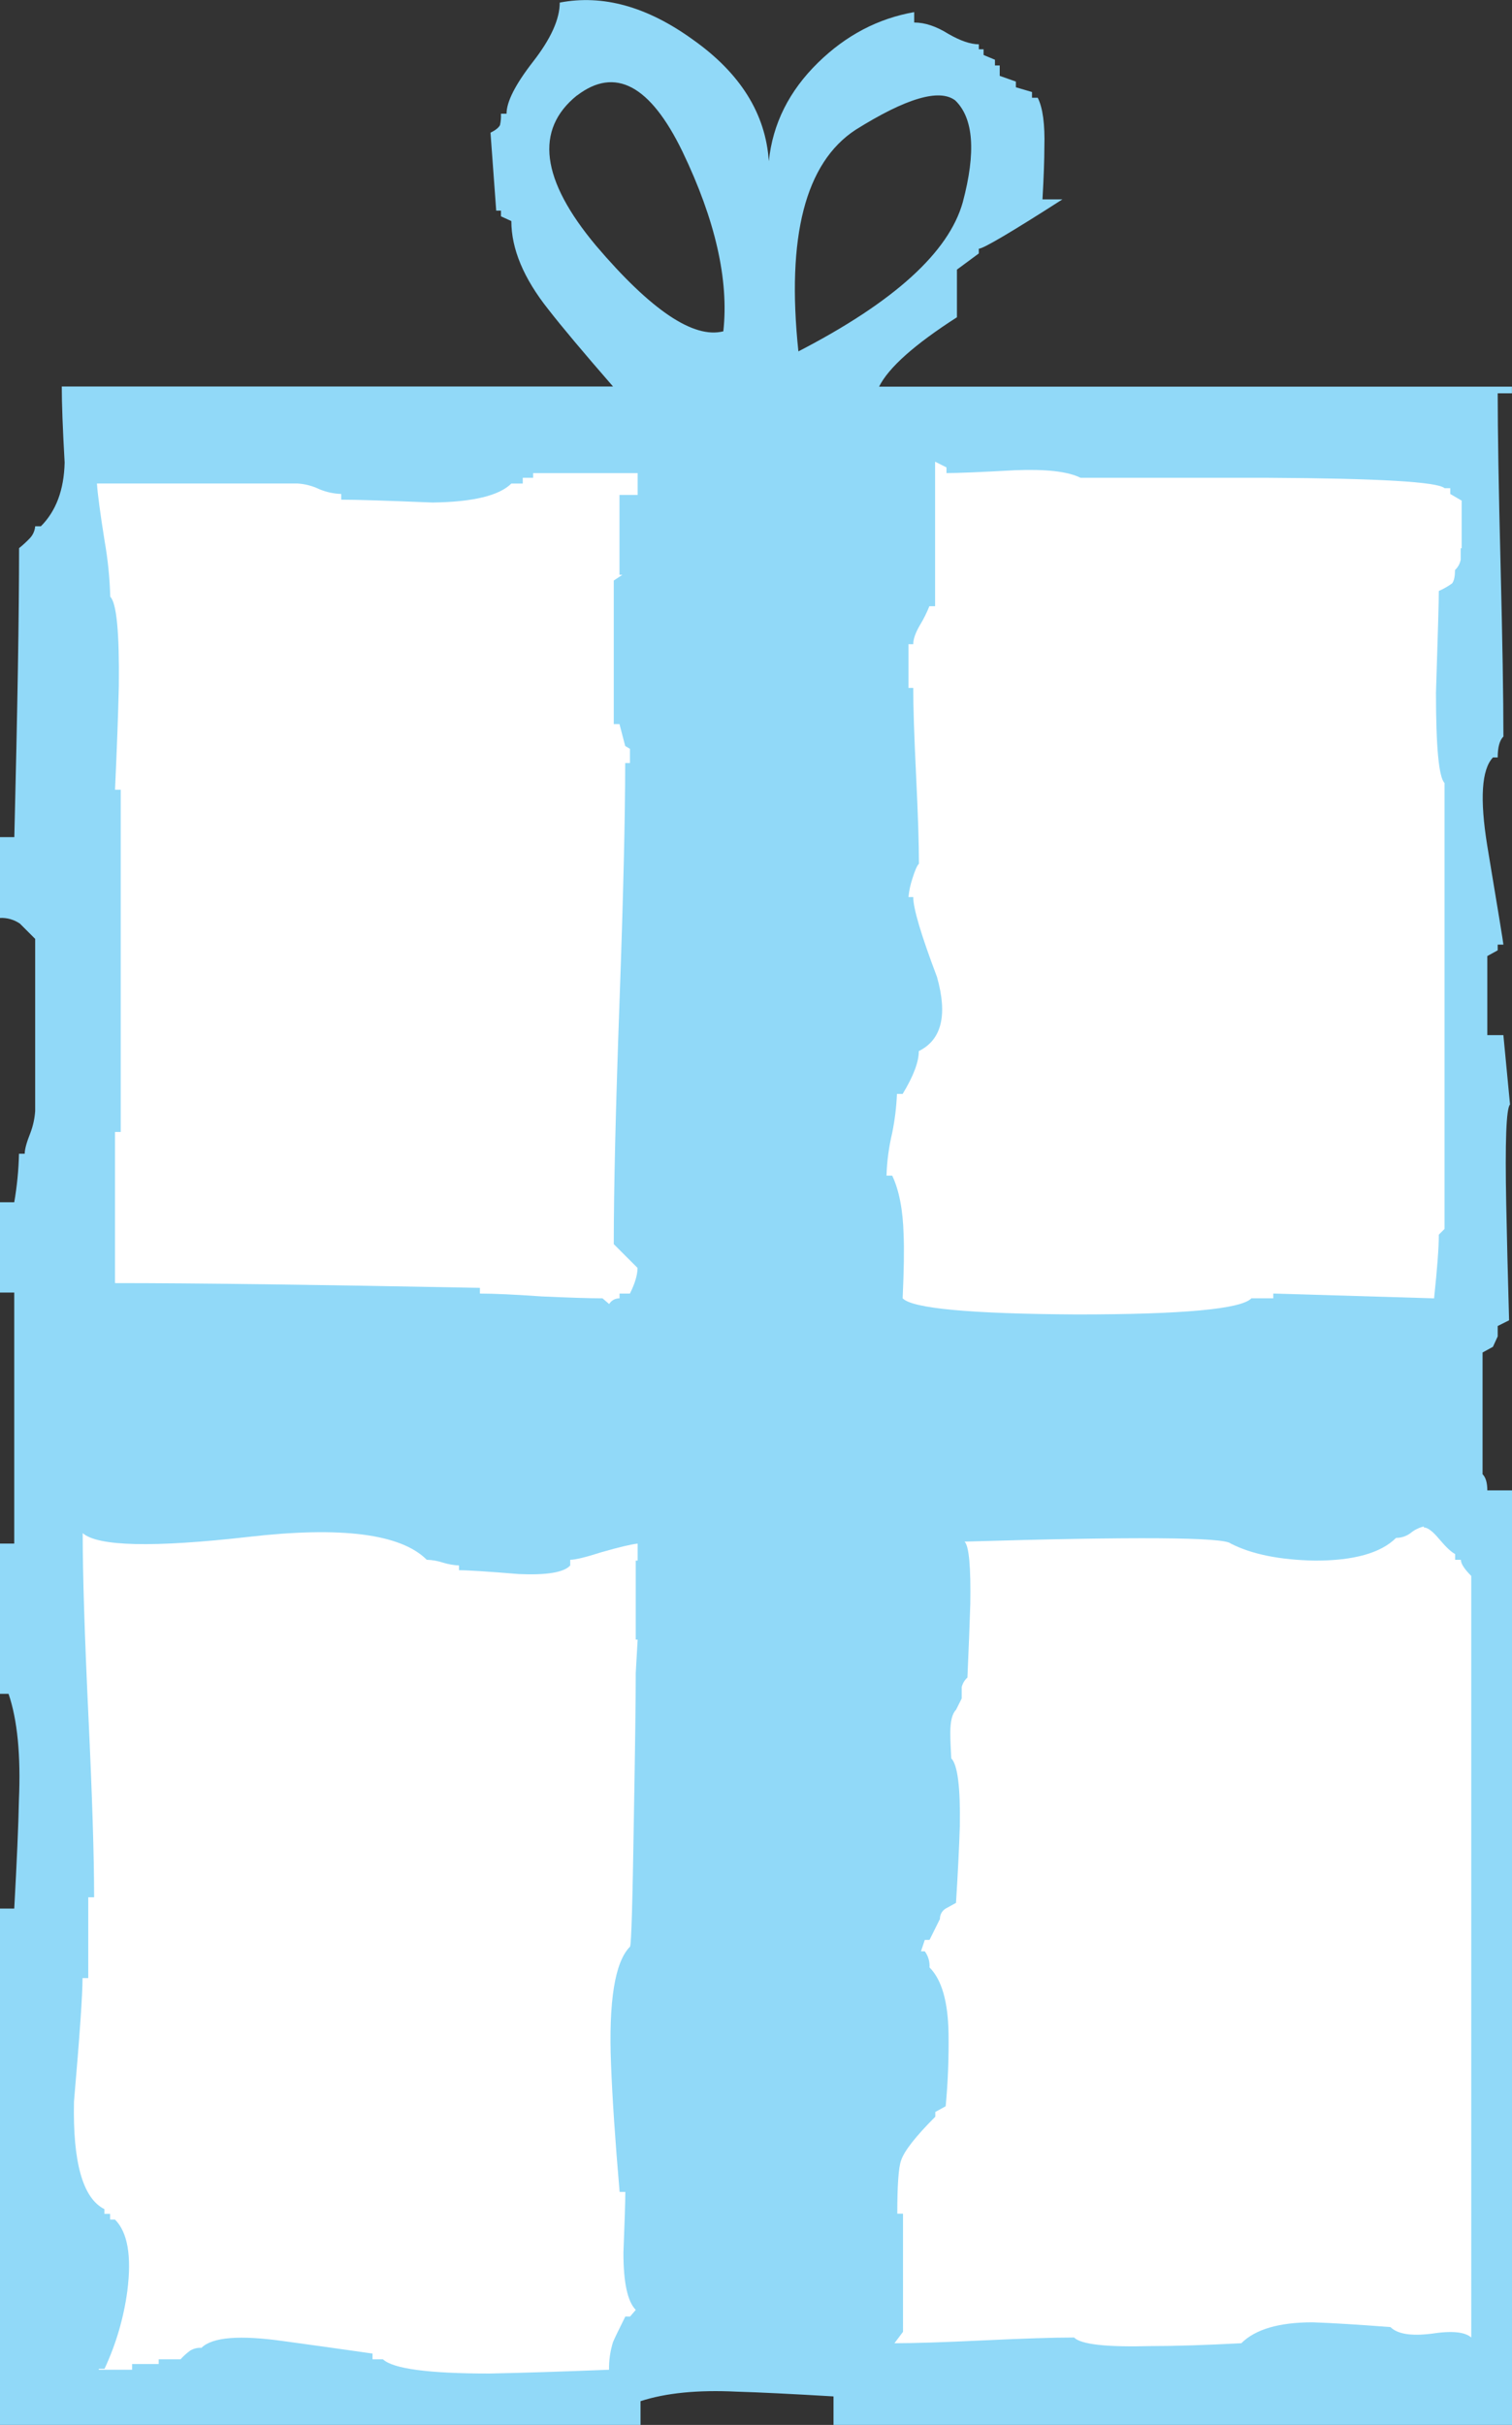
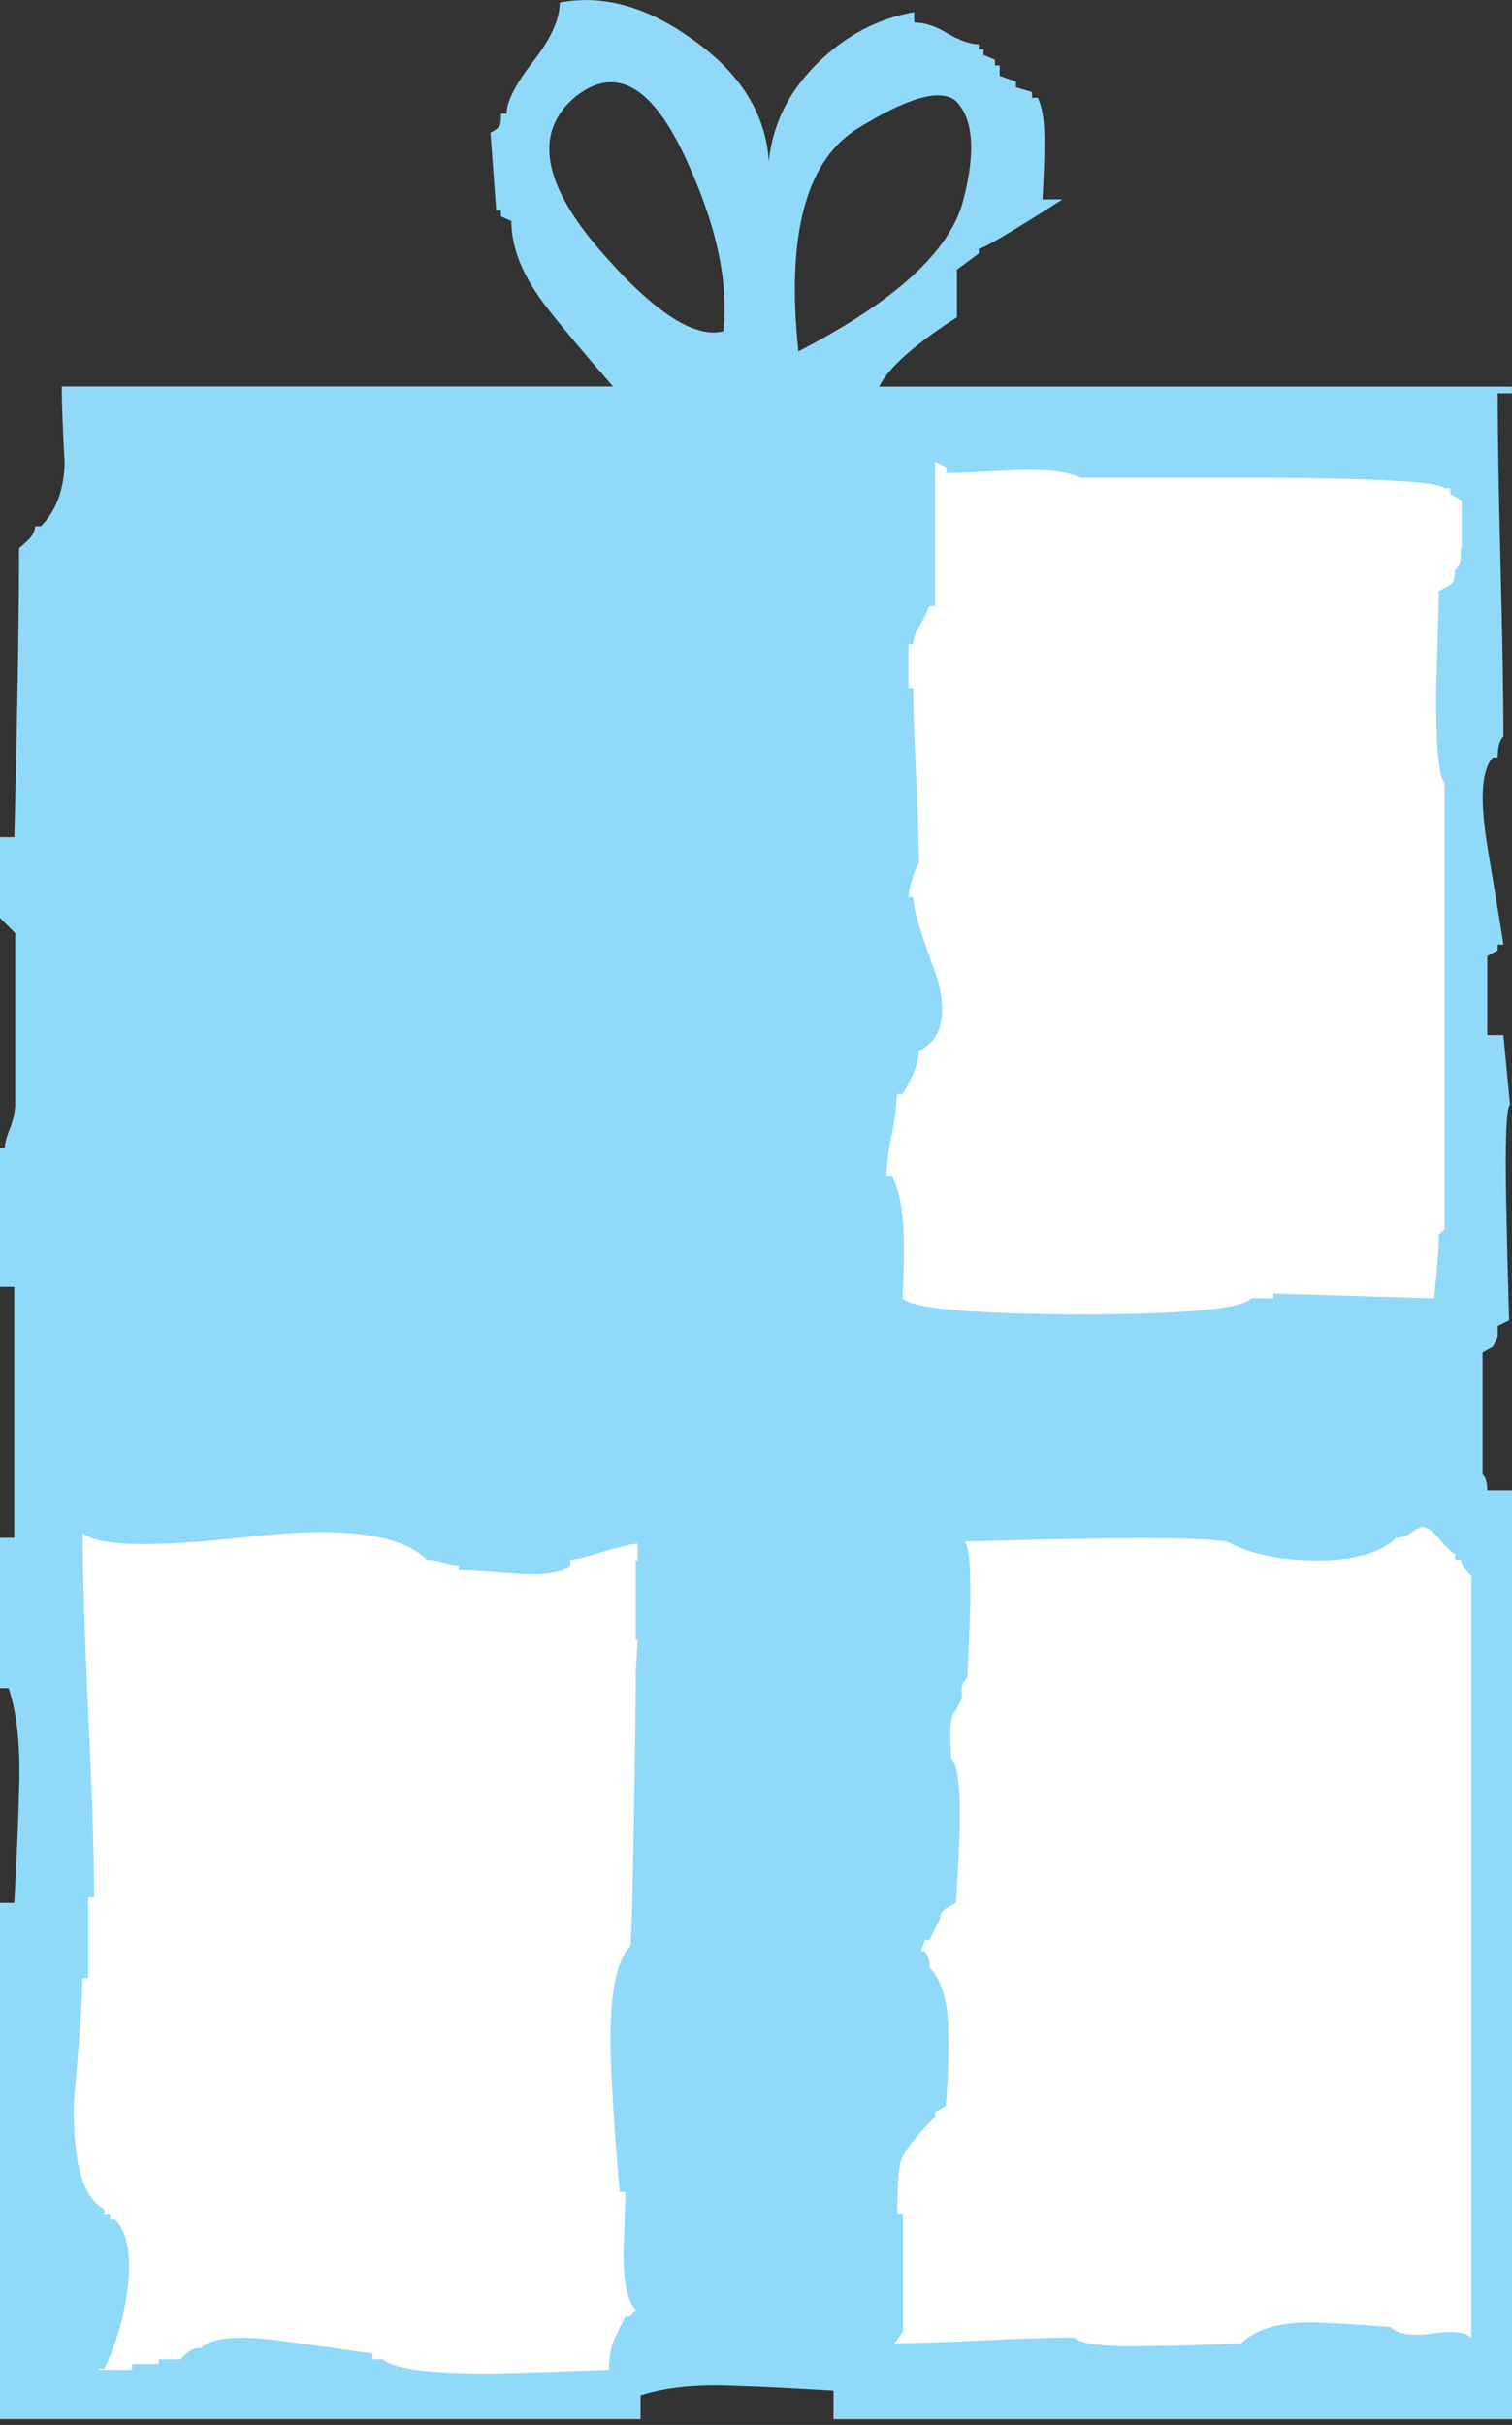
<svg xmlns="http://www.w3.org/2000/svg" version="1.0" id="Layer_1" x="0px" y="0px" viewBox="0 0 582.51 933.85" enable-background="new 0 0 582.51 933.85" xml:space="preserve">
  <rect x="0" y="0" width="582.51" height="933.85" fill="#333333" stroke="none" />
  <title>presents_0018</title>
-   <path fill="#91D9F8" d="M193,43.79c0.07,1.473-0.054,2.949-0.37,4.39c-0.487,0.973-1.707,1.95-3.66,2.93l2.2,30H193v2.2l4,1.83  c0,10.74,4.76,22.09,14.28,34.05c5.127,6.593,13.427,16.48,24.9,29.66H23.8c0,6.593,0.367,16.357,1.1,29.29  c-0.247,10.493-3.297,18.67-9.15,24.53h-2.2c-0.145,1.797-0.925,3.485-2.2,4.76c-1.253,1.305-2.589,2.528-4,3.66  c0,24.9-0.61,62-1.83,111.3H0v31.12c2.735-0.129,5.437,0.644,7.69,2.2l5.86,5.86v66.27c-0.189,2.882-0.806,5.72-1.83,8.42  c-1.467,3.66-2.2,6.343-2.2,8.05h-2.2c-0.15,6.266-0.762,12.513-1.83,18.69H0v34.78h5.49v96.66H0v57.86h3.29  c3.42,10,4.753,23.667,4,41c-0.193,9.52-0.793,23.42-1.8,41.7H0v198.85h246.77v-9.15c9.767-3.173,22.1-4.393,37-3.66  c8.54,0.247,20.99,0.857,37.35,1.83v11h261.39V573.95H573c0-2.927-0.61-5-1.83-6.22v-46.87l4-2.2l1.83-4v-4l4.39-2.2  c-0.487-17.087-0.853-31.977-1.1-44.67c-0.487-24.167,0-36.98,1.46-38.44l-2.56-26.73H573v-30.44l4-2.2v-2.2h2.2  c0-0.487-2.073-13.18-6.22-38.08c-2.927-18.06-2.193-29.393,2.2-34H577c0-3.907,0.733-6.593,2.2-8.06  c0-14.887-0.367-36.977-1.1-66.27c-0.733-29.293-1.1-51.26-1.1-65.9h5.49v-2.56H338.67c3.66-7.333,13.66-16.243,30-26.73v-18.35  l8.42-6.22v-1.83c1.707,0,12.447-6.333,32.22-19h-7.69c0.487-8.54,0.73-15.253,0.73-20.14c0.247-8.787-0.607-15.12-2.56-19h-2.2  v-2.2l-6.22-1.83v-2.2l-6.22-2.2v-4h-1.83v-2.2l-4.39-1.83v-2.2h-1.83v-1.92c-3.173,0-7.08-1.333-11.72-4  c-4.667-2.927-9.06-4.39-13.18-4.39v-4c-13.913,2.44-26.247,8.91-37,19.41c-11.2,10.947-17.533,23.62-19,38.02  c-1.22-18.307-10.983-33.927-29.29-46.86C249.337,2.54,232.25-2.207,215.65,1c0,6.347-3.417,13.913-10.25,22.7  c-6.833,8.787-10.25,15.483-10.25,20.09H193 M222.29,36.79c14.667-11.227,28.213-4.027,40.64,21.6  c12.667,26.36,17.913,49.427,15.74,69.2c-11.473,2.927-27.827-8.073-49.06-33c-21.233-25.387-23.673-44.67-7.32-57.85 M368,38.66  c7.08,6.833,8.057,19.893,2.93,39.18c-5.367,19.28-26.48,38.44-63.34,57.48c-4.667-44.18,2.667-72.617,22-85.31  C349.07,37.81,361.873,34.027,368,38.66z" />
-   <path fill="#FFFFFF" d="M201.37,186.21H197c-4.667,4.667-14.797,7.107-30.39,7.32c-17.573-0.733-29.29-1.1-35.15-1.1v-2.2  c-2.894-0.095-5.747-0.715-8.42-1.83c-2.637-1.273-5.497-2.02-8.42-2.2H37.35c0.24,3.907,1.217,11.24,2.93,22  c1.26,7.137,1.995,14.356,2.2,21.6c2.44,2.44,3.54,13.913,3.3,34.42c-0.247,10.74-0.737,24.043-1.47,39.91h2.2v131.79H44.3v58.21  c30.753,0,77.617,0.61,140.59,1.83v2.2c5.367,0,13.3,0.367,23.8,1.1c10.74,0.487,18.55,0.73,23.43,0.73l2.56,2.2  c0.85-1.39,2.371-2.227,4-2.2v-1.83h4c1.953-3.907,2.93-7.203,2.93-9.89l-9.15-9.15c0-21.233,0.733-52.233,2.2-93  c1.467-40.767,2.2-71.52,2.2-92.26h1.83v-5.49l-1.83-1.1l-2.2-8.42h-2.2v-55.29l3.3-2.2h-1.1v-30.75h7v-8.42H205.4V184h-4v2.2  L201.37,186.21z" />
+   <path fill="#91D9F8" d="M193,43.79c0.07,1.473-0.054,2.949-0.37,4.39c-0.487,0.973-1.707,1.95-3.66,2.93l2.2,30H193v2.2l4,1.83  c0,10.74,4.76,22.09,14.28,34.05c5.127,6.593,13.427,16.48,24.9,29.66H23.8c0,6.593,0.367,16.357,1.1,29.29  c-0.247,10.493-3.297,18.67-9.15,24.53h-2.2c-0.145,1.797-0.925,3.485-2.2,4.76c-1.253,1.305-2.589,2.528-4,3.66  c0,24.9-0.61,62-1.83,111.3H0v31.12l5.86,5.86v66.27c-0.189,2.882-0.806,5.72-1.83,8.42  c-1.467,3.66-2.2,6.343-2.2,8.05h-2.2c-0.15,6.266-0.762,12.513-1.83,18.69H0v34.78h5.49v96.66H0v57.86h3.29  c3.42,10,4.753,23.667,4,41c-0.193,9.52-0.793,23.42-1.8,41.7H0v198.85h246.77v-9.15c9.767-3.173,22.1-4.393,37-3.66  c8.54,0.247,20.99,0.857,37.35,1.83v11h261.39V573.95H573c0-2.927-0.61-5-1.83-6.22v-46.87l4-2.2l1.83-4v-4l4.39-2.2  c-0.487-17.087-0.853-31.977-1.1-44.67c-0.487-24.167,0-36.98,1.46-38.44l-2.56-26.73H573v-30.44l4-2.2v-2.2h2.2  c0-0.487-2.073-13.18-6.22-38.08c-2.927-18.06-2.193-29.393,2.2-34H577c0-3.907,0.733-6.593,2.2-8.06  c0-14.887-0.367-36.977-1.1-66.27c-0.733-29.293-1.1-51.26-1.1-65.9h5.49v-2.56H338.67c3.66-7.333,13.66-16.243,30-26.73v-18.35  l8.42-6.22v-1.83c1.707,0,12.447-6.333,32.22-19h-7.69c0.487-8.54,0.73-15.253,0.73-20.14c0.247-8.787-0.607-15.12-2.56-19h-2.2  v-2.2l-6.22-1.83v-2.2l-6.22-2.2v-4h-1.83v-2.2l-4.39-1.83v-2.2h-1.83v-1.92c-3.173,0-7.08-1.333-11.72-4  c-4.667-2.927-9.06-4.39-13.18-4.39v-4c-13.913,2.44-26.247,8.91-37,19.41c-11.2,10.947-17.533,23.62-19,38.02  c-1.22-18.307-10.983-33.927-29.29-46.86C249.337,2.54,232.25-2.207,215.65,1c0,6.347-3.417,13.913-10.25,22.7  c-6.833,8.787-10.25,15.483-10.25,20.09H193 M222.29,36.79c14.667-11.227,28.213-4.027,40.64,21.6  c12.667,26.36,17.913,49.427,15.74,69.2c-11.473,2.927-27.827-8.073-49.06-33c-21.233-25.387-23.673-44.67-7.32-57.85 M368,38.66  c7.08,6.833,8.057,19.893,2.93,39.18c-5.367,19.28-26.48,38.44-63.34,57.48c-4.667-44.18,2.667-72.617,22-85.31  C349.07,37.81,361.873,34.027,368,38.66z" />
  <path fill="#FFFFFF" d="M537.85,592.25c-5.86,5.833-16.237,8.75-31.13,8.75c-13.667-0.247-24.53-2.443-32.59-6.59  c-2.667-2.44-36.84-2.683-102.52-0.73c1.707,1.707,2.44,9.76,2.2,24.16c-0.24,7.567-0.607,16.963-1.1,28.19  c-1.079,0.975-1.845,2.249-2.2,3.66v4.39l-2.2,4.39c-1.467,1.467-2.2,4.397-2.2,8.79c0,2.44,0.123,5.737,0.37,9.89  c2.44,2.44,3.54,11.107,3.3,26c-0.247,8.053-0.737,17.94-1.47,29.66l-4,2.2c-1.391,0.848-2.229,2.371-2.2,4l-4,8.06h-1.83  l-1.46,4.39h1.46c1.323,1.793,1.971,3.996,1.83,6.22c4.667,4.667,7.107,13.087,7.32,25.26c0.145,9.41-0.222,18.82-1.1,28.19l-4,2.2  v1.83c-7.567,7.567-11.96,13.18-13.18,16.84c-0.973,2.667-1.46,9.5-1.46,20.5h2.2V898l-3.3,4.39c7.567,0,19.04-0.367,34.42-1.1  s26.973-1.1,34.78-1.1c2.667,2.667,12.553,3.767,29.66,3.3c9.273,0,20.867-0.367,34.78-1.1c5.373-5.367,14.527-8.05,27.46-8.05  c7.333,0.247,17.333,0.857,30,1.83c2.667,2.667,7.913,3.52,15.74,2.56c7.813-1.22,12.94-0.733,15.38,1.46V606.9  c-2.667-2.667-4-4.74-4-6.22h-2.2v-2.2c-1.467-0.733-3.54-2.687-6.22-5.86c-2.44-2.927-4.393-4.39-5.86-4.39v-0.37  c-1.885,0.444-3.641,1.321-5.13,2.56C541.796,591.612,539.849,592.254,537.85,592.25z" />
  <path fill="#FFFFFF" d="M245.67,594.45c-2.44,0.247-7.077,1.347-13.91,3.3c-6.1,1.953-10.127,2.93-12.08,2.93v2.2  c-2.44,2.667-9.03,3.767-19.77,3.3c-11.94-0.987-19.63-1.48-23.07-1.48v-1.83c-2.111-0.109-4.2-0.478-6.22-1.1  c-2.011-0.66-4.105-1.03-6.22-1.1c-10-10-32.943-12.93-68.83-8.79c-36.613,4.147-57.85,3.66-63.71-1.46  c0,15.867,0.733,39.3,2.2,70.3s2.2,54.31,2.2,69.93H34v31.12h-2.2c0,6.347-1.1,22.213-3.3,47.6  c-0.487,23.433,3.42,37.223,11.72,41.37v1.83h2.2v2.2h1.88c4.88,4.88,6.467,14.033,4.76,27.46c-1.392,10.388-4.356,20.503-8.79,30  h-2.2v0.37h12.82v-2.2h10.25v-1.83h8.42c1.107-1.219,2.333-2.325,3.66-3.3c1.309-0.824,2.847-1.209,4.39-1.1  c4.147-4.147,14.763-5,31.85-2.56c9.033,1.22,20.383,2.807,34.05,4.76v2.2h4c3.907,3.66,17.573,5.49,41,5.49  c12.447-0.247,27.823-0.733,46.13-1.46c-0.063-3.591,0.446-7.169,1.51-10.6c0.487-1.22,2.073-4.517,4.76-9.89h1.83l2.2-2.56  c-3.173-3.173-4.76-10.507-4.76-22c0.487-12.207,0.73-20.017,0.73-23.43h-2.2c-1.707-19.773-2.807-36.127-3.3-49.06  c-0.973-24.407,1.467-39.54,7.32-45.4c0.487-0.733,0.977-17.21,1.47-49.43c0.487-27.58,0.73-46.247,0.73-56l0.73-12.81h-0.73V601  h0.73v-6.59L245.67,594.45z" />
  <path fill="#FFFFFF" d="M558.72,188h-2.2c-2.667-2.44-25.367-3.773-68.1-4h-72.13c-4.86-2.427-13.29-3.397-25.29-2.91  c-13.18,0.733-21.967,1.1-26.36,1.1V180l-4.39-2.2v55.65h-2.2c-1.013,2.538-2.237,4.987-3.66,7.32  c-1.707,2.927-2.56,5.367-2.56,7.32H350v16.84h1.83c0,7.333,0.367,18.56,1.1,33.68s1.1,26.453,1.1,34  c-0.733,0.733-1.587,2.687-2.56,5.86c-0.754,2.27-1.247,4.618-1.47,7h1.83c0,4.393,3.05,14.647,9.15,30.76  c4.147,14.667,1.813,24.187-7,28.56c0,4.147-2.073,9.64-6.22,16.48h-2.2c-0.215,5.04-0.827,10.056-1.83,15  c-1.285,5.406-2.022,10.927-2.2,16.48h2.2c2.667,5.613,4.13,13.18,4.39,22.7c0.247,5.613,0.123,13.79-0.37,24.53  c3.66,3.907,25.993,5.98,67,6.22c41.007,0,63.463-2.073,67.37-6.22h8.42v-1.83l61.95,1.85c1.22-11.473,1.83-19.65,1.83-24.53  l2.2-2.2V301.55c-2.2-2.2-3.3-13.793-3.3-34.78c0.733-22.453,1.1-35.513,1.1-39.18c1.807-0.796,3.526-1.778,5.13-2.93  c0.733-0.973,1.1-2.683,1.1-5.13c1.138-1.067,1.908-2.468,2.2-4v-4.39h0.37V192.8l-4.39-2.56V188H558.72z" />
</svg>